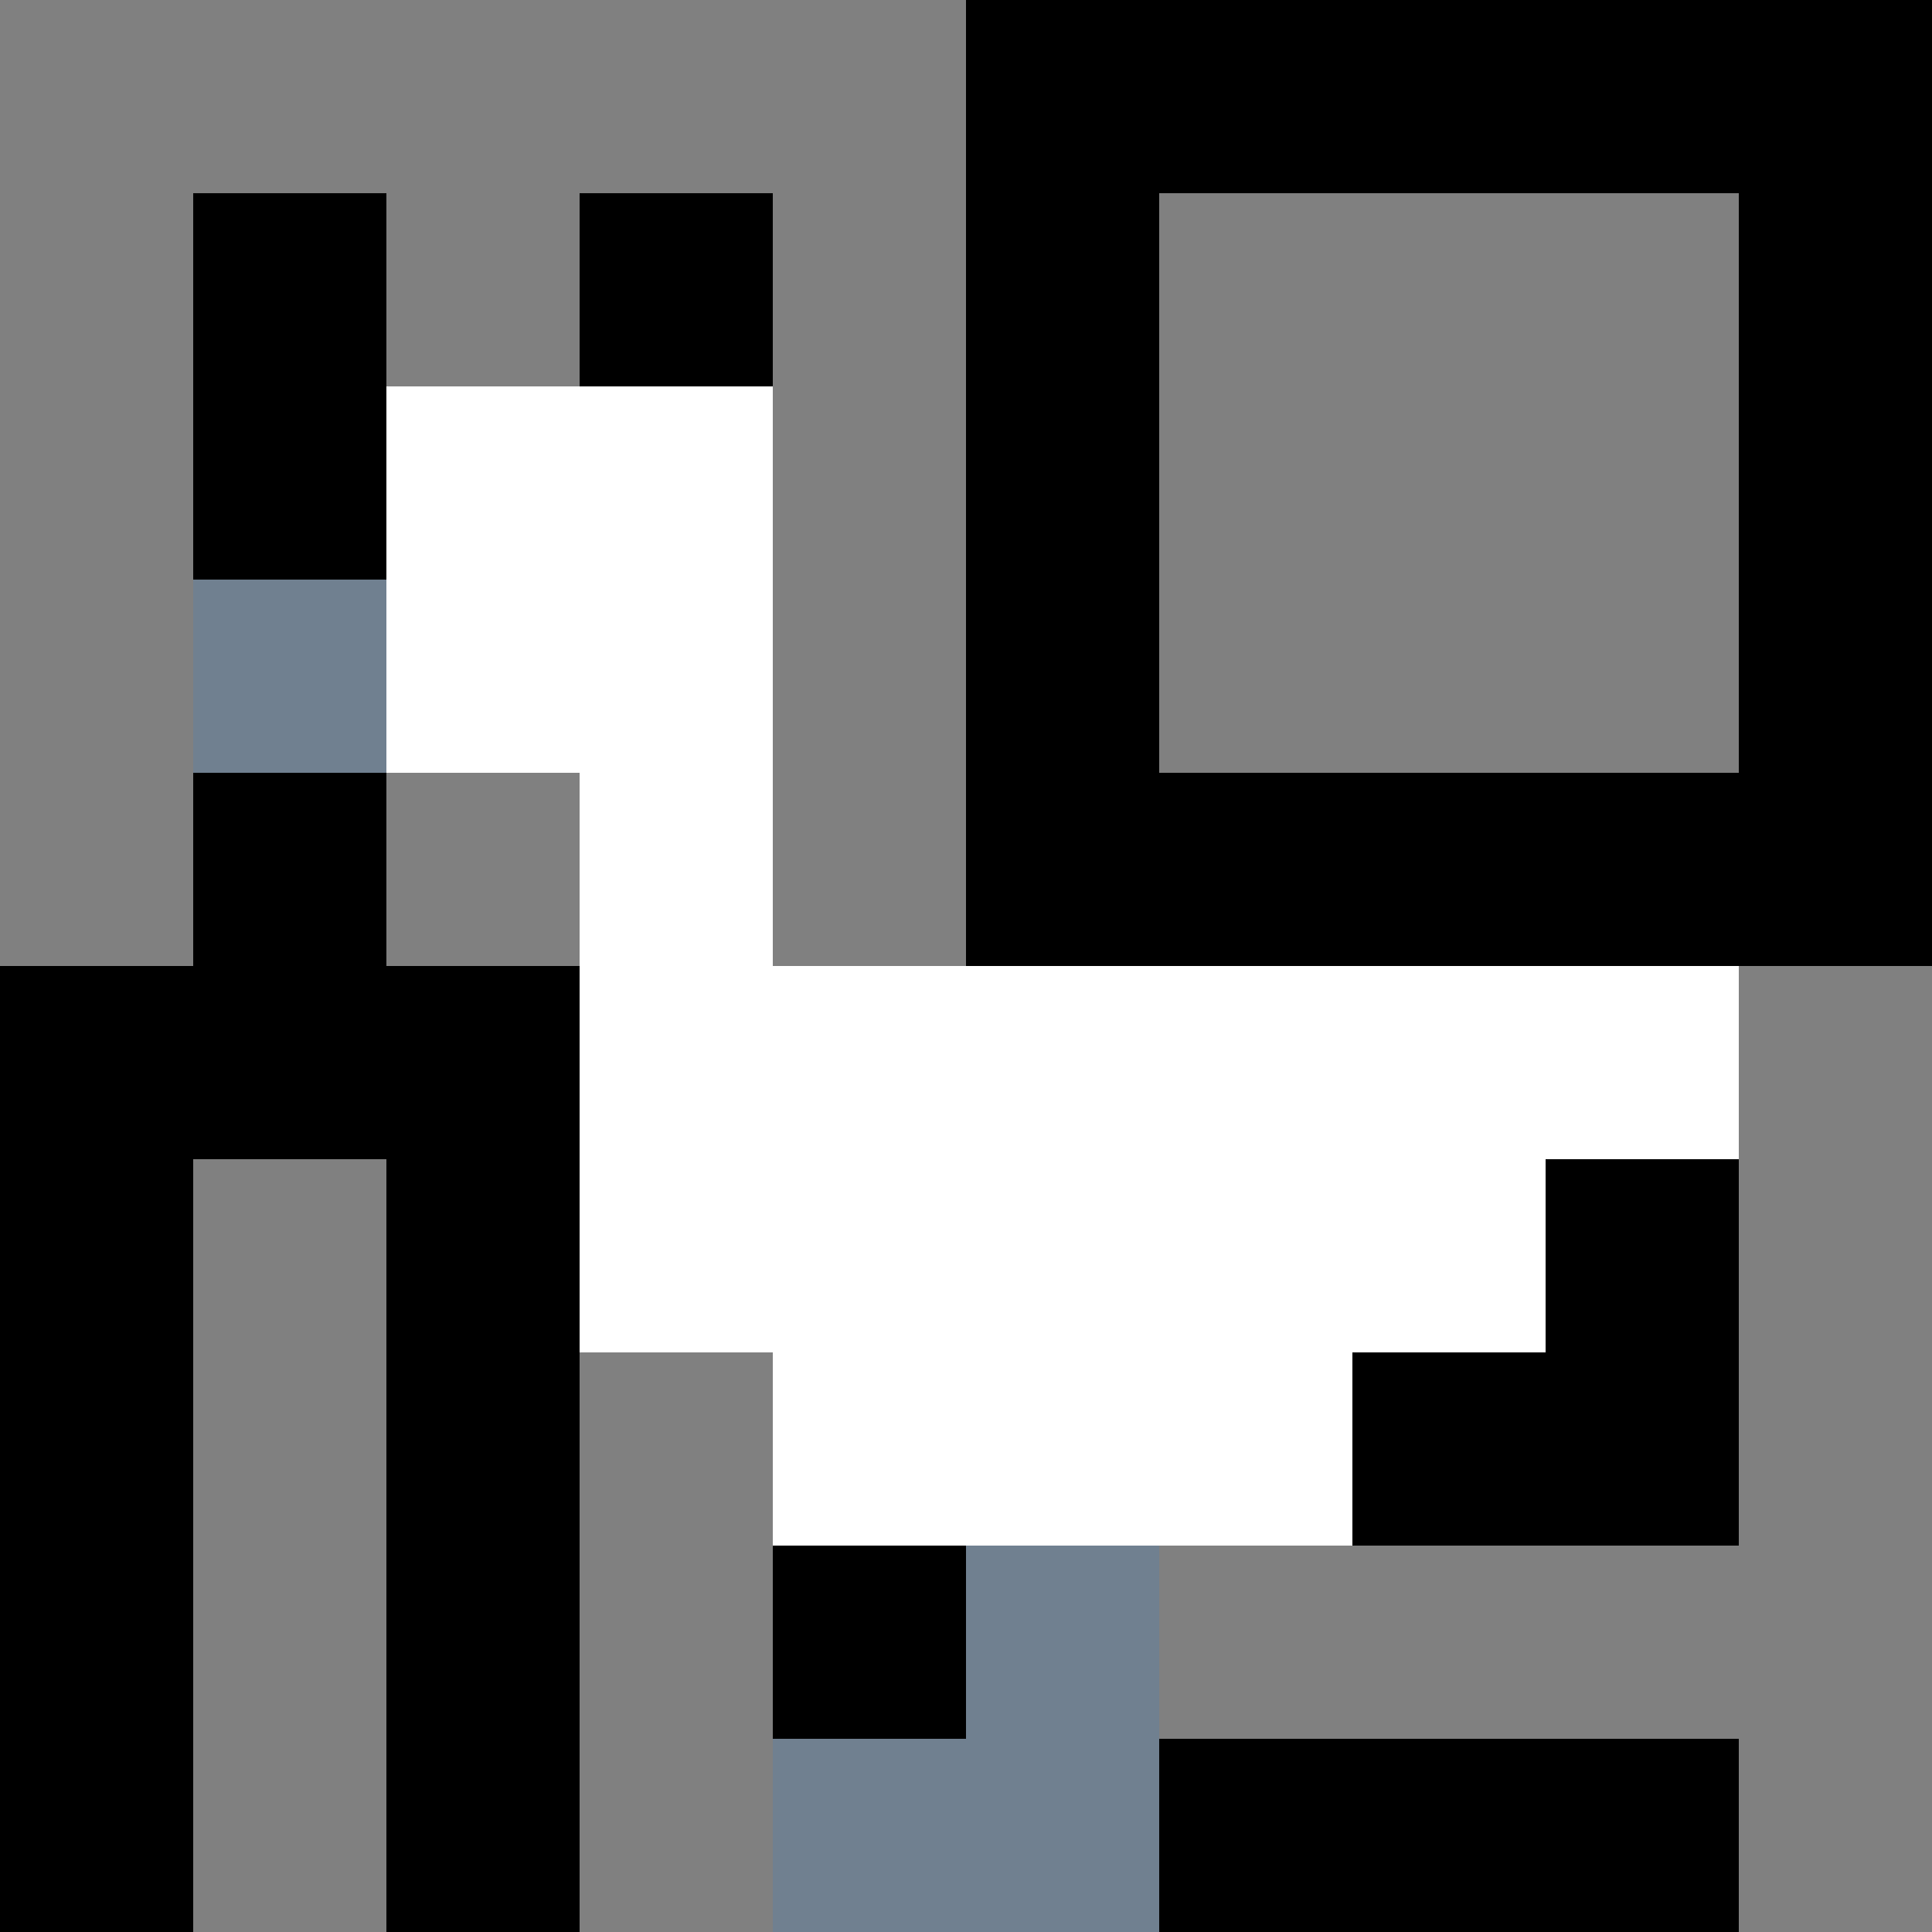
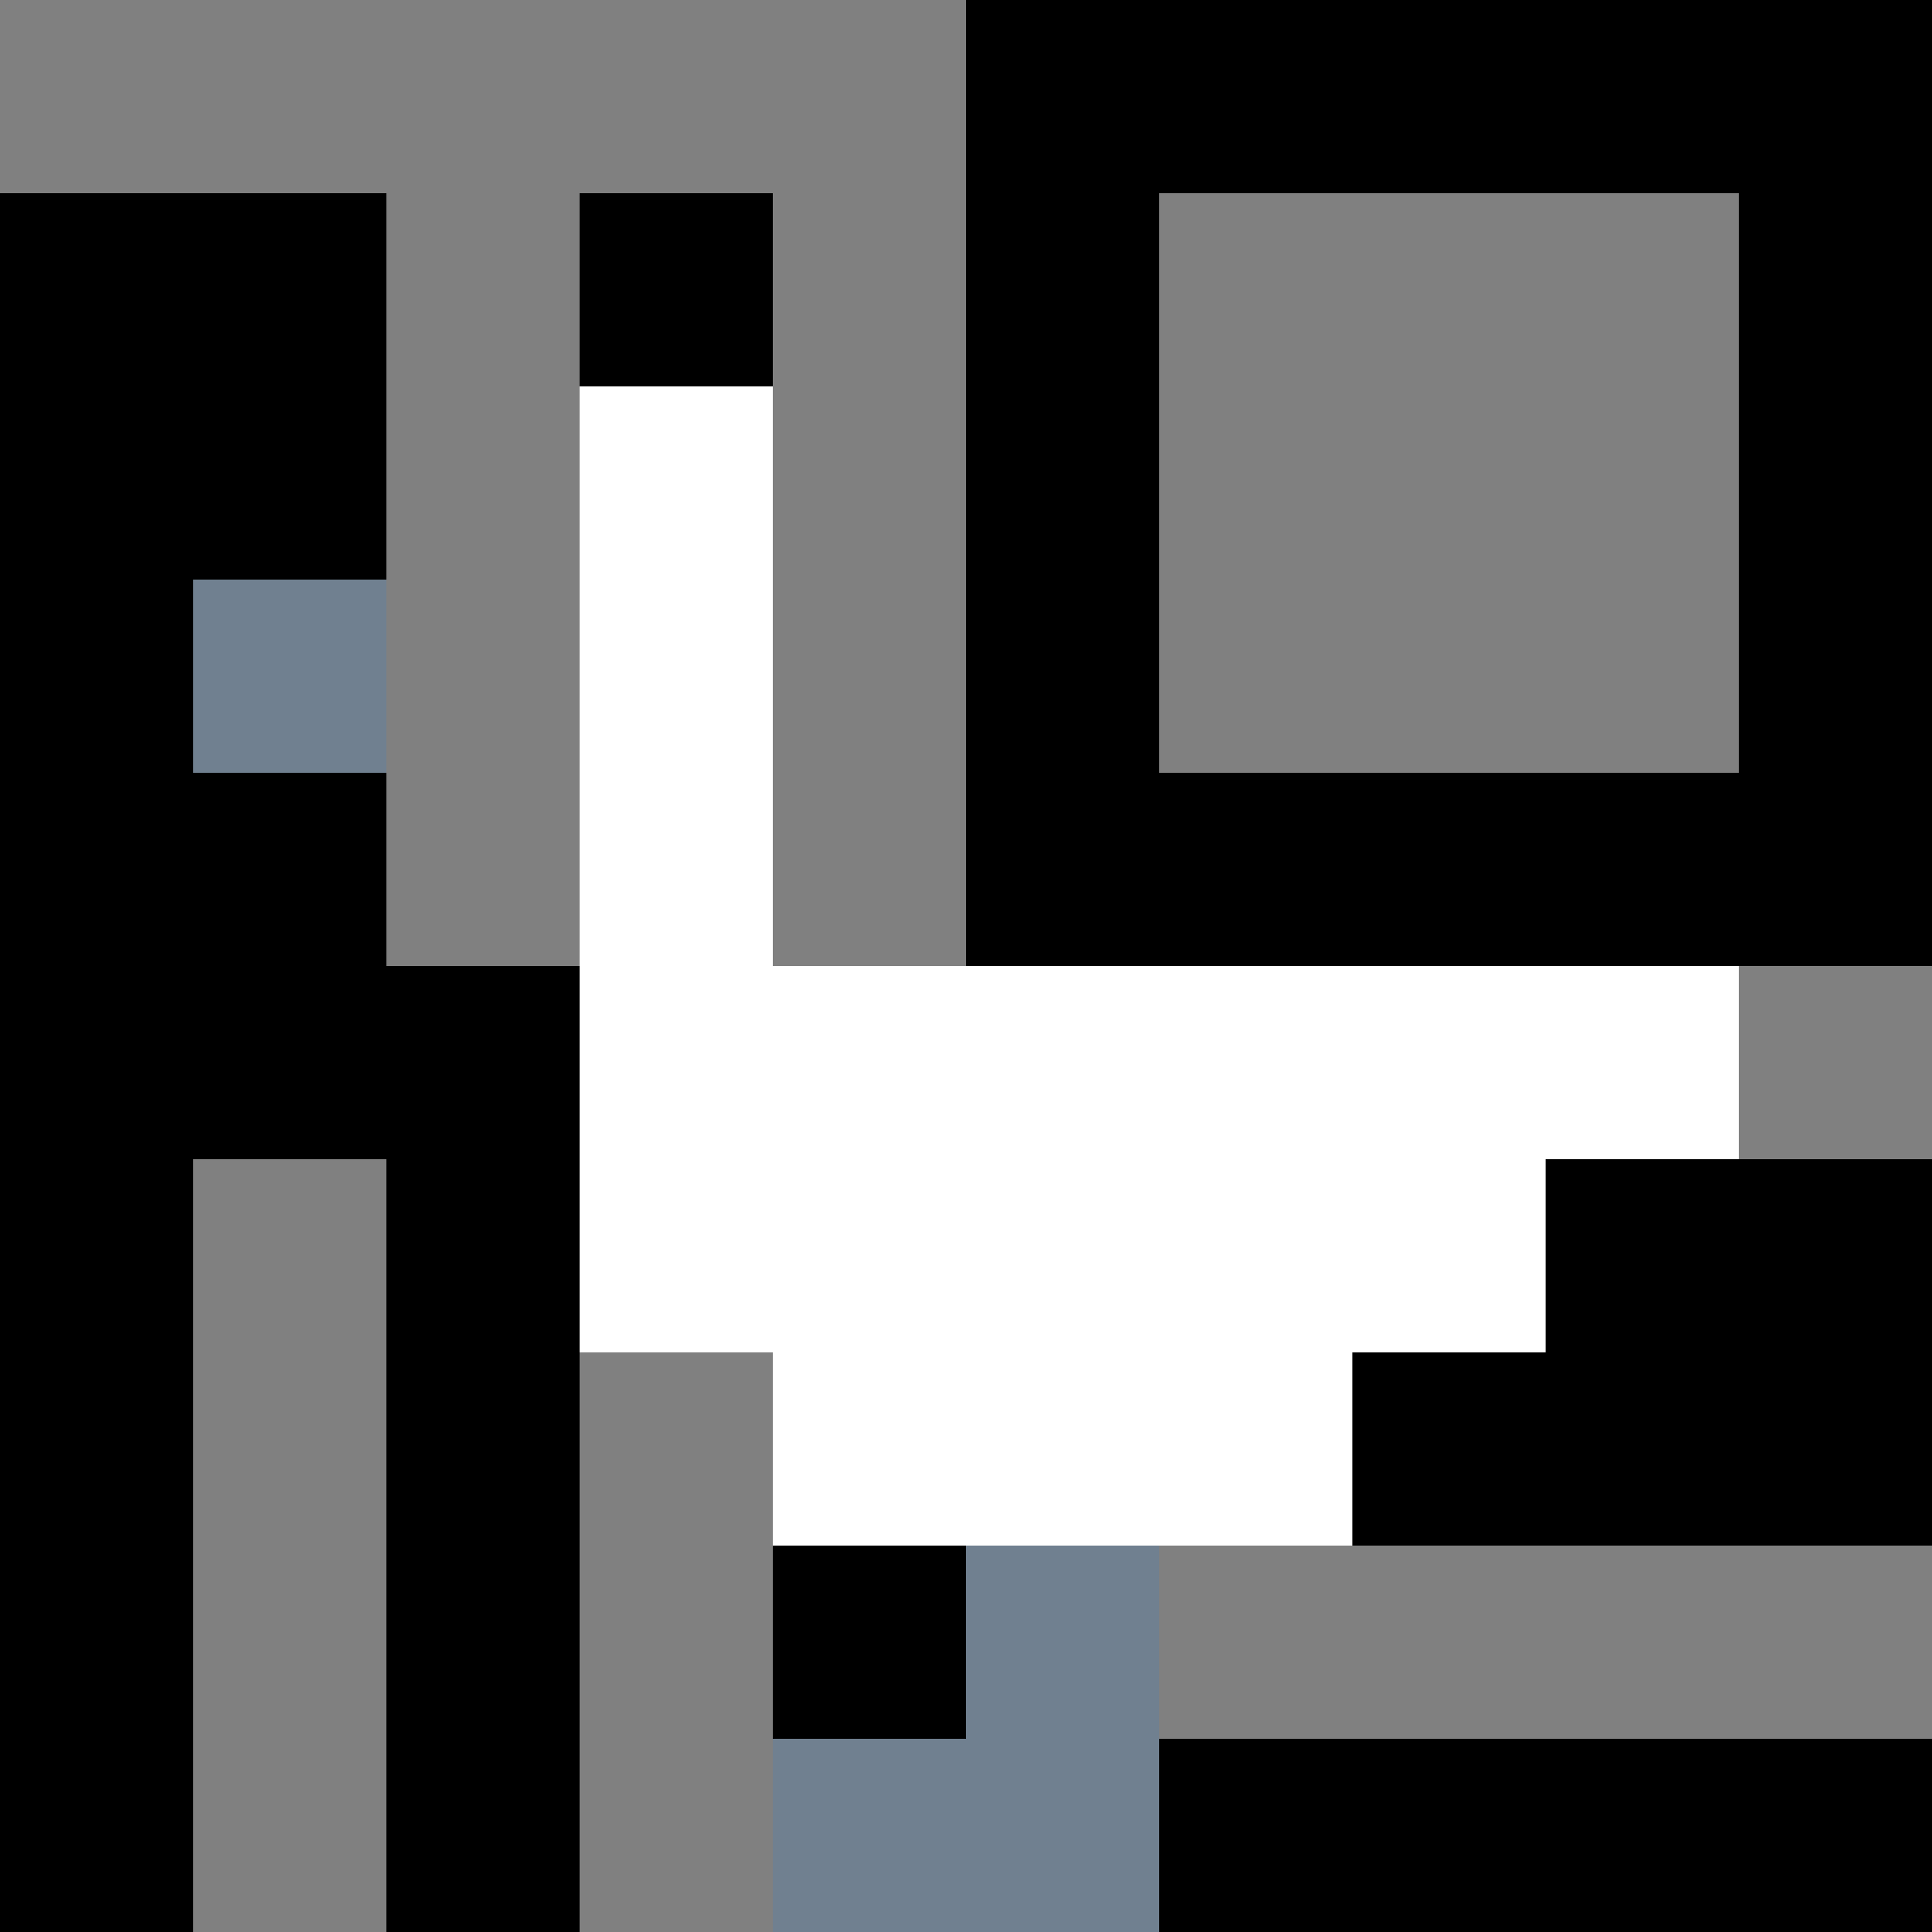
<svg xmlns="http://www.w3.org/2000/svg" version="1.1" width="100%" height="100%" viewBox="0 0 731 731" preserveAspectRatio="xMidYMid meet">
  <title>'goose-pfp-profile' by Dmitri Cherniak</title>
  <desc>The Goose Is Loose (Black Edition)</desc>
  <rect width="100%" height="100%" fill="#FFFFFF" />
  <g>
    <g id="0-0">
      <rect x="0" y="0" height="731" width="731" fill="#000000" />
      <g>
        <rect id="0-0-0-0-5-1" x="0" y="0" width="365.5" height="73.1" fill="#808080" />
-         <rect id="0-0-0-0-1-5" x="0" y="0" width="73.1" height="365.5" fill="#808080" />
        <rect id="0-0-2-0-1-5" x="146.2" y="0" width="73.1" height="365.5" fill="#808080" />
        <rect id="0-0-4-0-1-5" x="292.4" y="0" width="73.1" height="365.5" fill="#808080" />
        <rect id="0-0-6-1-3-3" x="438.6" y="73.1" width="219.3" height="219.3" fill="#808080" />
        <rect id="0-0-1-6-1-4" x="73.1" y="438.6" width="73.1" height="292.4" fill="#808080" />
        <rect id="0-0-3-6-1-4" x="219.3" y="438.6" width="73.1" height="292.4" fill="#808080" />
        <rect id="0-0-5-5-5-1" x="365.5" y="365.5" width="365.5" height="73.1" fill="#808080" />
        <rect id="0-0-5-8-5-1" x="365.5" y="584.8" width="365.5" height="73.1" fill="#808080" />
-         <rect id="0-0-5-5-1-5" x="365.5" y="365.5" width="73.1" height="365.5" fill="#808080" />
-         <rect id="0-0-9-5-1-5" x="657.9" y="365.5" width="73.1" height="365.5" fill="#808080" />
      </g>
      <g>
-         <rect id="0-0-2-2-2-2" x="146.2" y="146.2" width="146.2" height="146.2" fill="#FFFFFF" />
        <rect id="0-0-3-2-1-4" x="219.3" y="146.2" width="73.1" height="292.4" fill="#FFFFFF" />
        <rect id="0-0-4-5-5-1" x="292.4" y="365.5" width="365.5" height="73.1" fill="#FFFFFF" />
        <rect id="0-0-3-5-5-2" x="219.3" y="365.5" width="365.5" height="146.2" fill="#FFFFFF" />
        <rect id="0-0-4-5-3-3" x="292.4" y="365.5" width="219.3" height="219.3" fill="#FFFFFF" />
        <rect id="0-0-1-3-1-1" x="73.1" y="219.3" width="73.1" height="73.1" fill="#708090" />
        <rect id="0-0-5-8-1-2" x="365.5" y="584.8" width="73.1" height="146.2" fill="#708090" />
        <rect id="0-0-4-9-2-1" x="292.4" y="657.9" width="146.2" height="73.1" fill="#708090" />
      </g>
    </g>
  </g>
</svg>